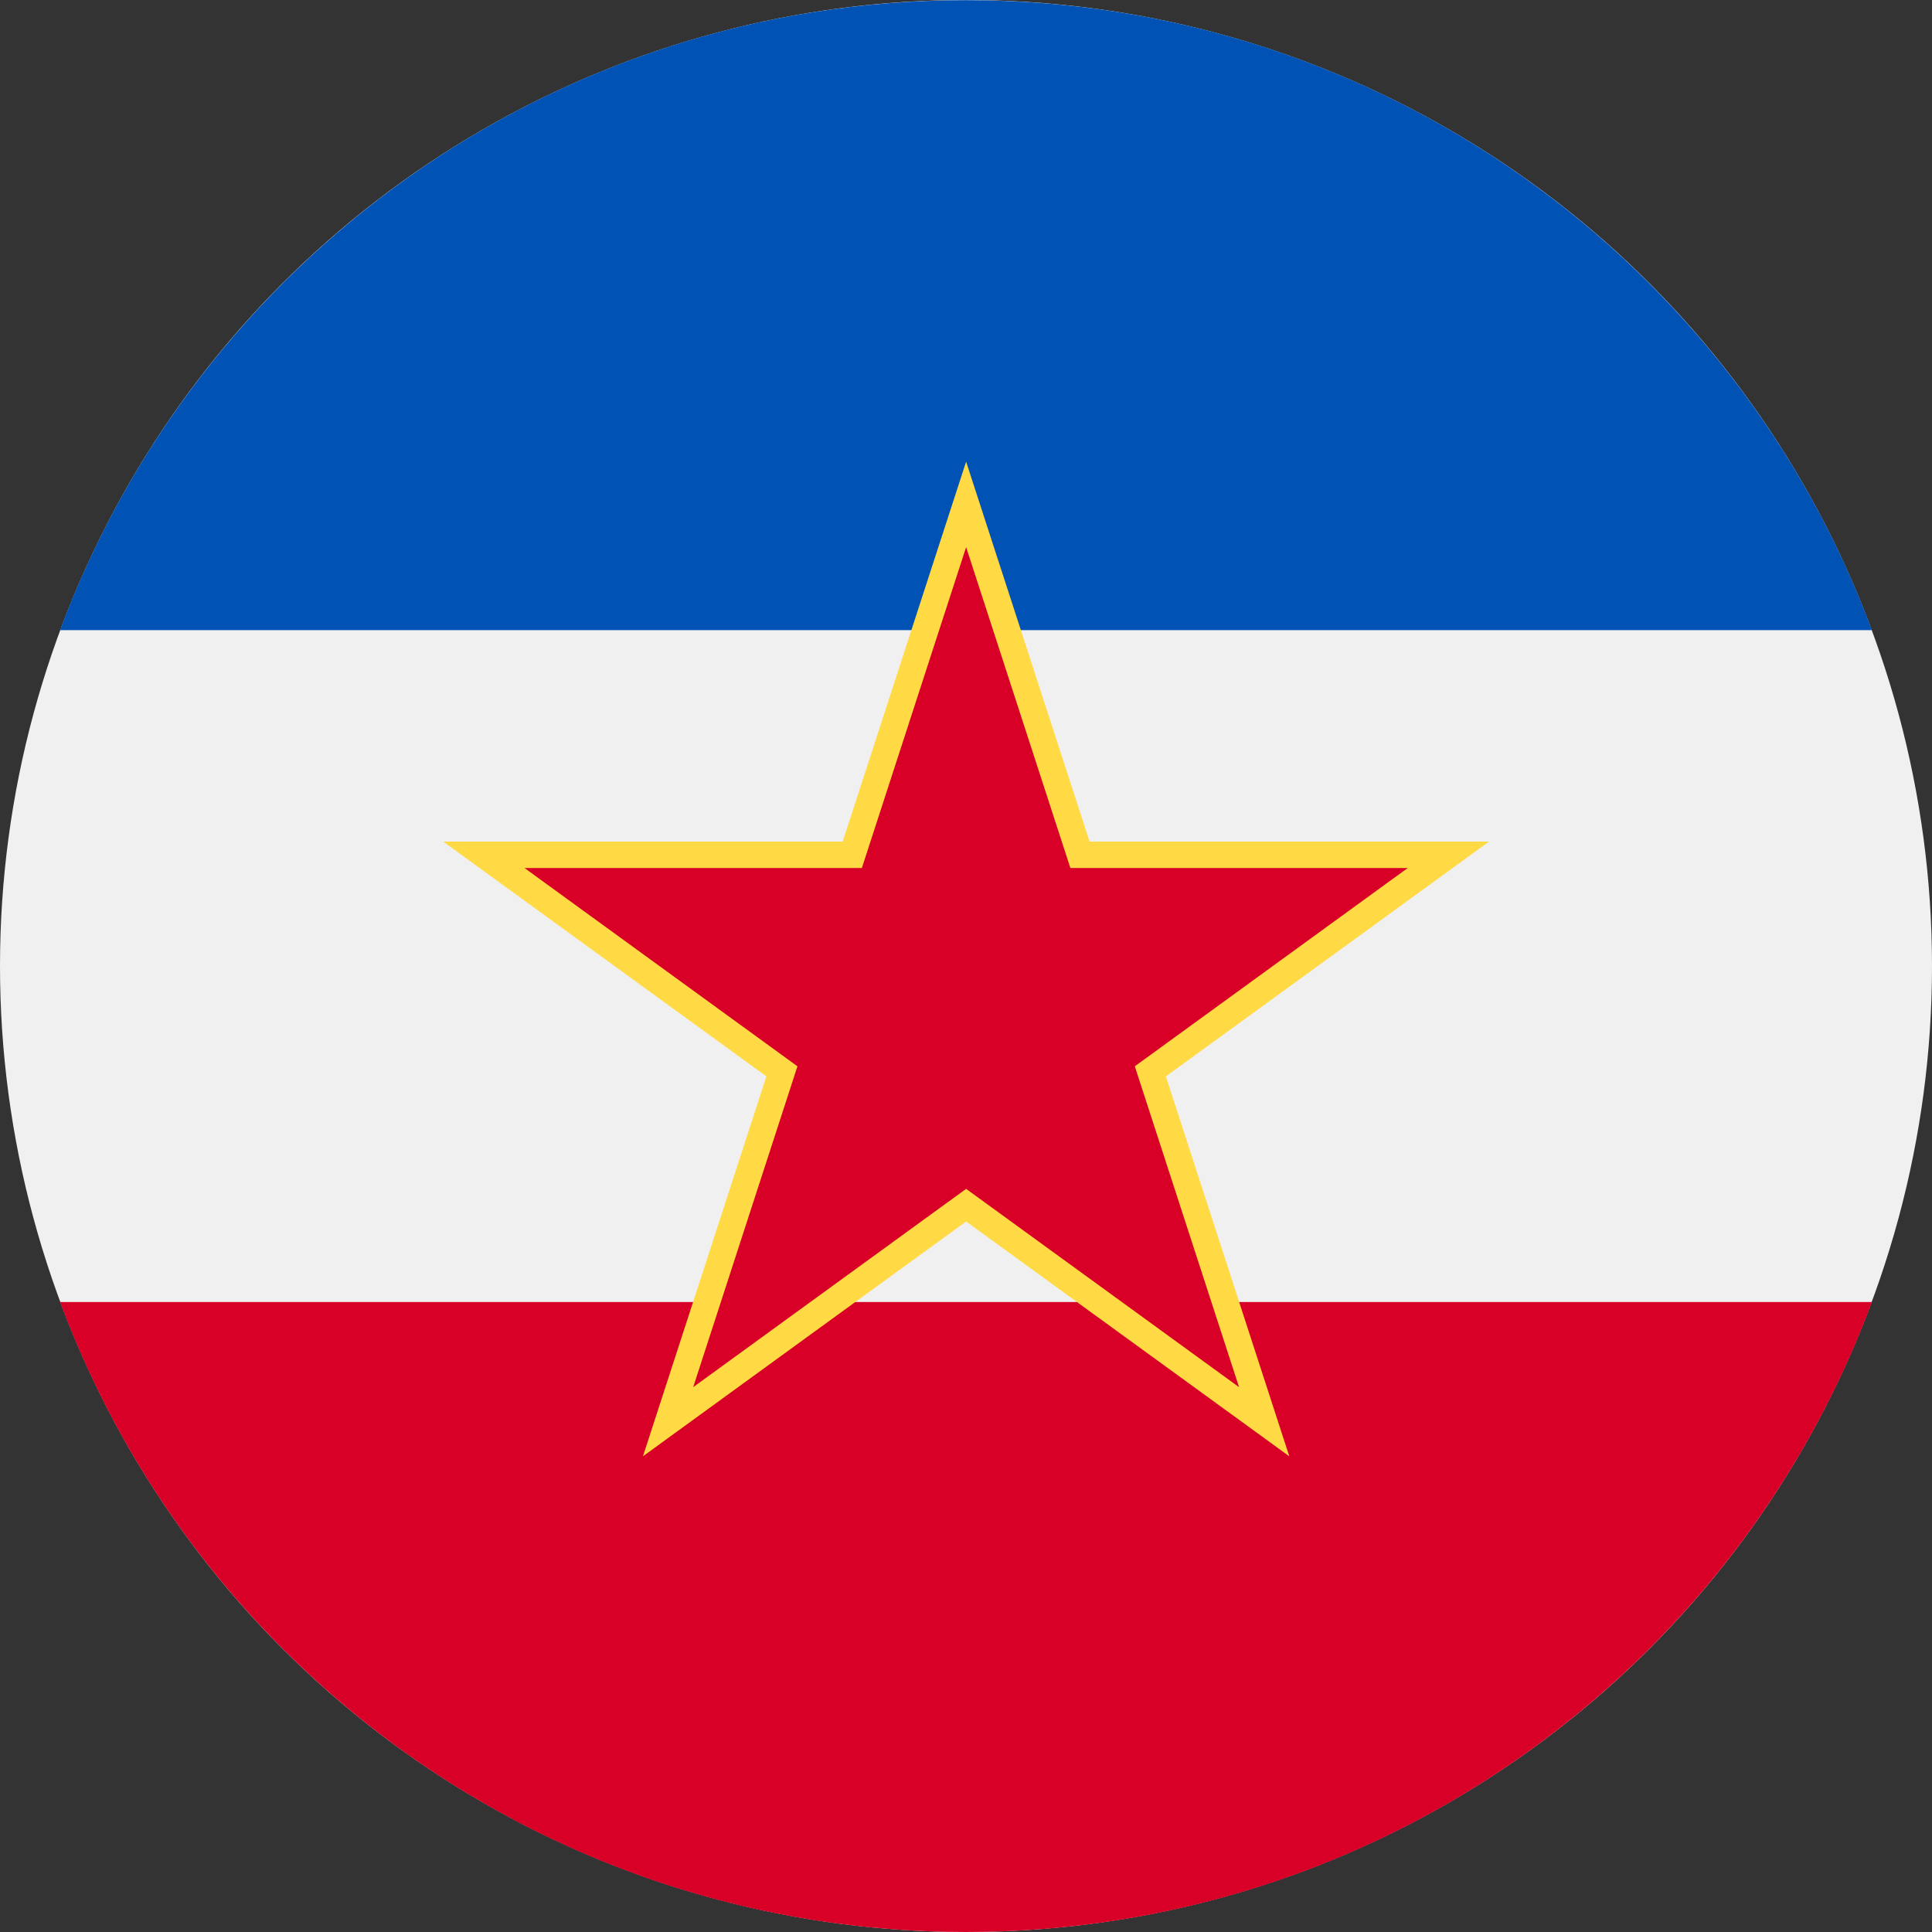
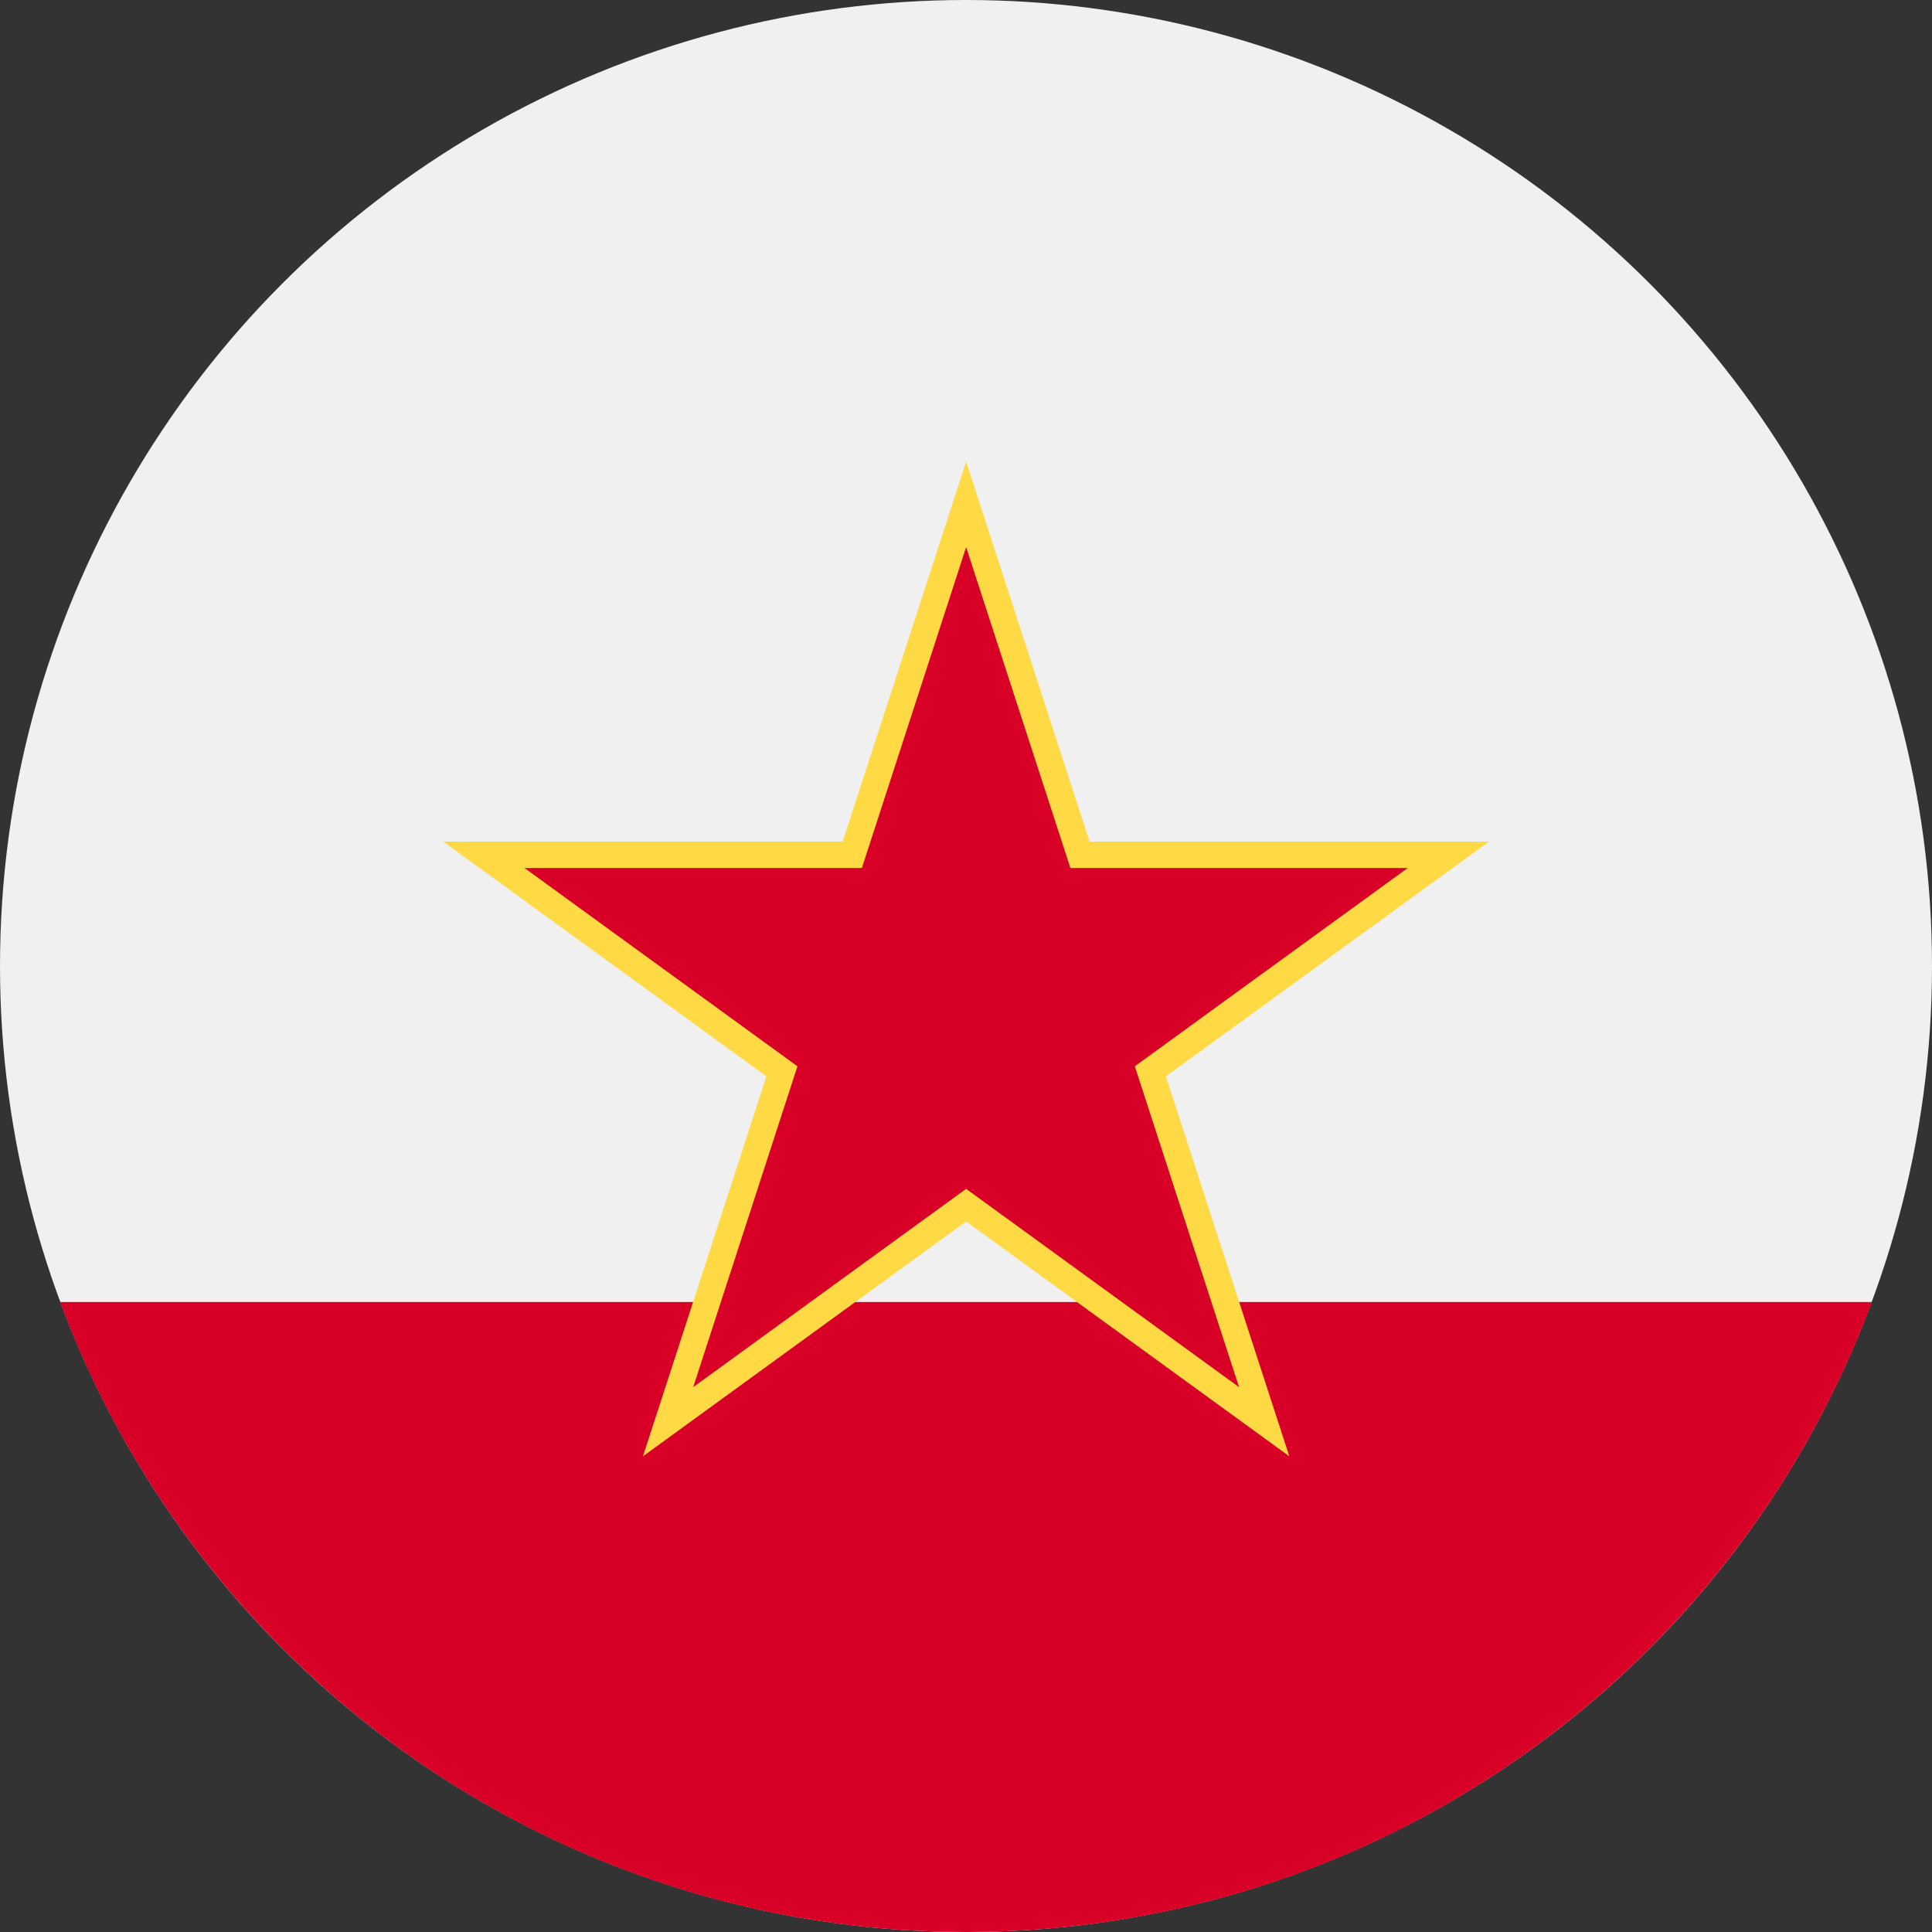
<svg xmlns="http://www.w3.org/2000/svg" width="512px" height="512px" viewBox="0 0 512 512">
  <rect x="0" y="0" width="512" height="512" fill="#333333" stroke="none" />
  <g fill="none">
    <circle cx="256" cy="256" r="256" fill="#F0F0F0" />
    <path fill="#D80027" d="M256 512c110.071 0 203.906-69.472 240.077-166.957H15.923C52.094 442.528 145.929 512 256 512" />
-     <path fill="#0052B4" d="M256 .043C366.071.043 459.906 69.515 496.077 167H15.923C52.094 69.515 145.929.043 256 .043" />
    <path fill="#FFDA44" d="m256.032 122.348 32.714 100.681h105.863l-85.646 62.224 32.714 100.682-85.645-62.225-85.645 62.225 32.714-100.682-85.645-62.224h105.862z" />
    <path fill="#D80027" d="m256.032 145 27.628 85.029h89.405l-72.331 52.55 27.628 85.03-72.33-52.551-72.33 52.551 27.628-85.03-72.33-52.55h89.404z" />
  </g>
</svg>